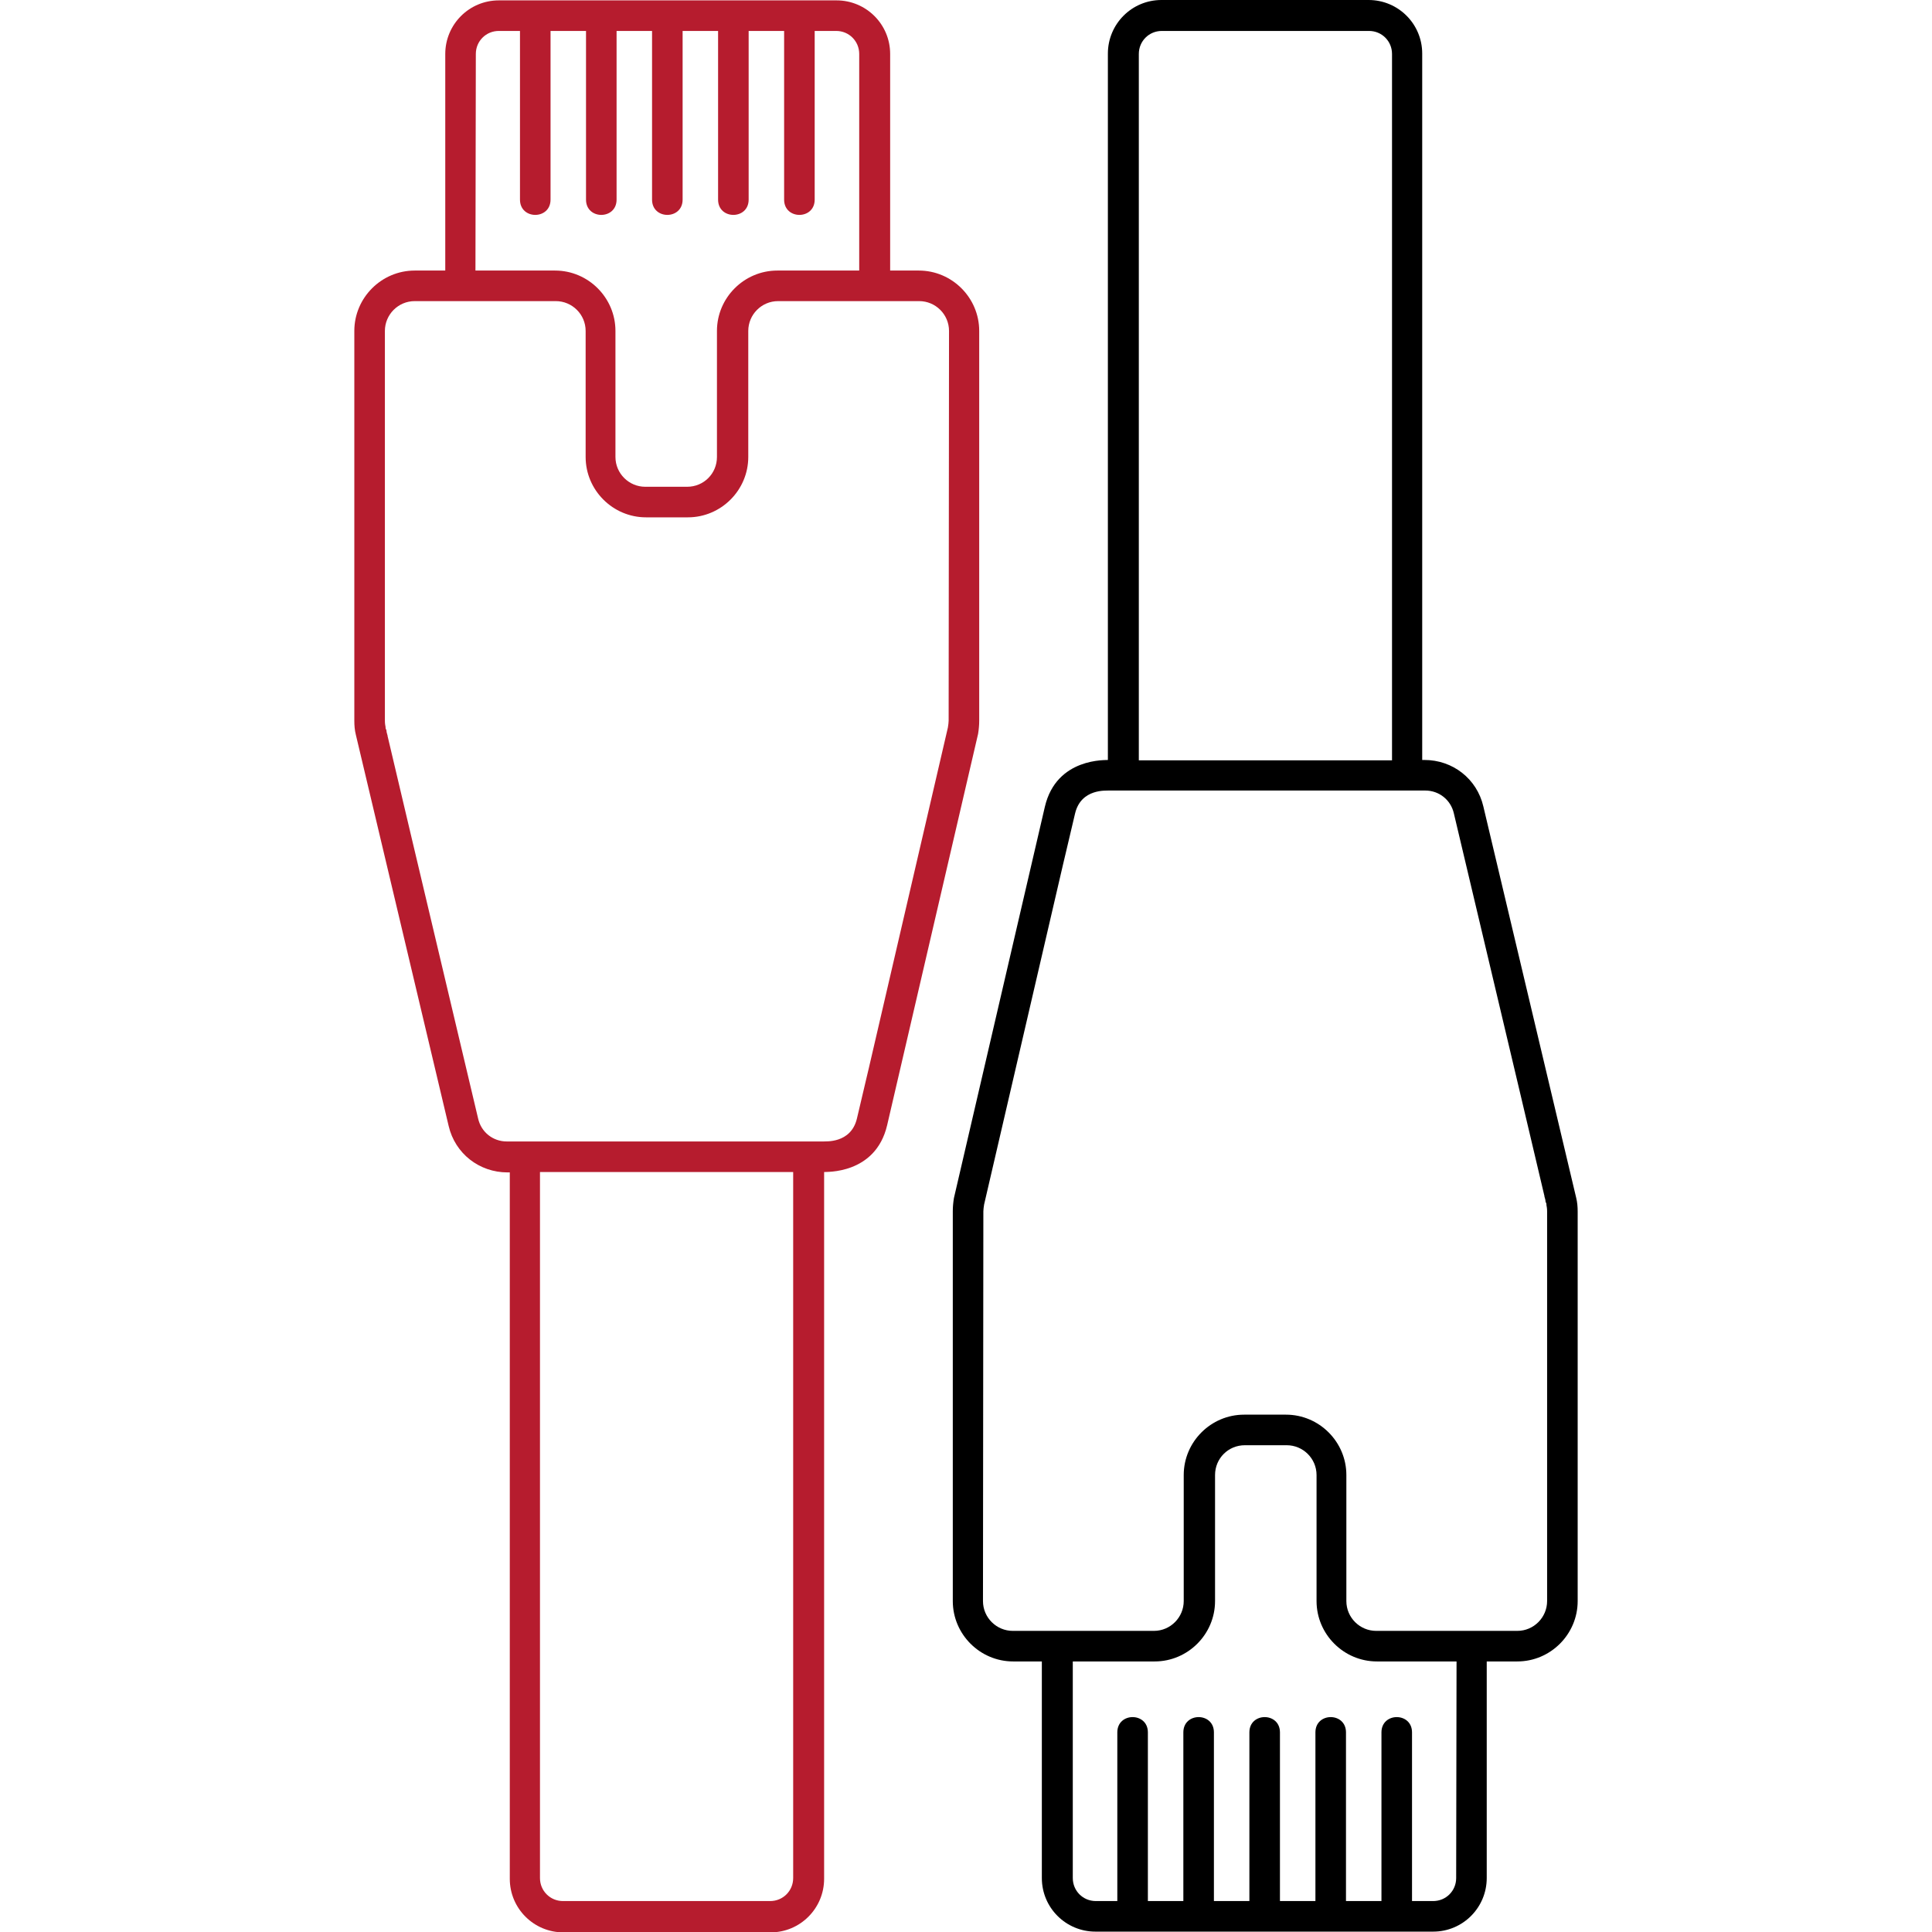
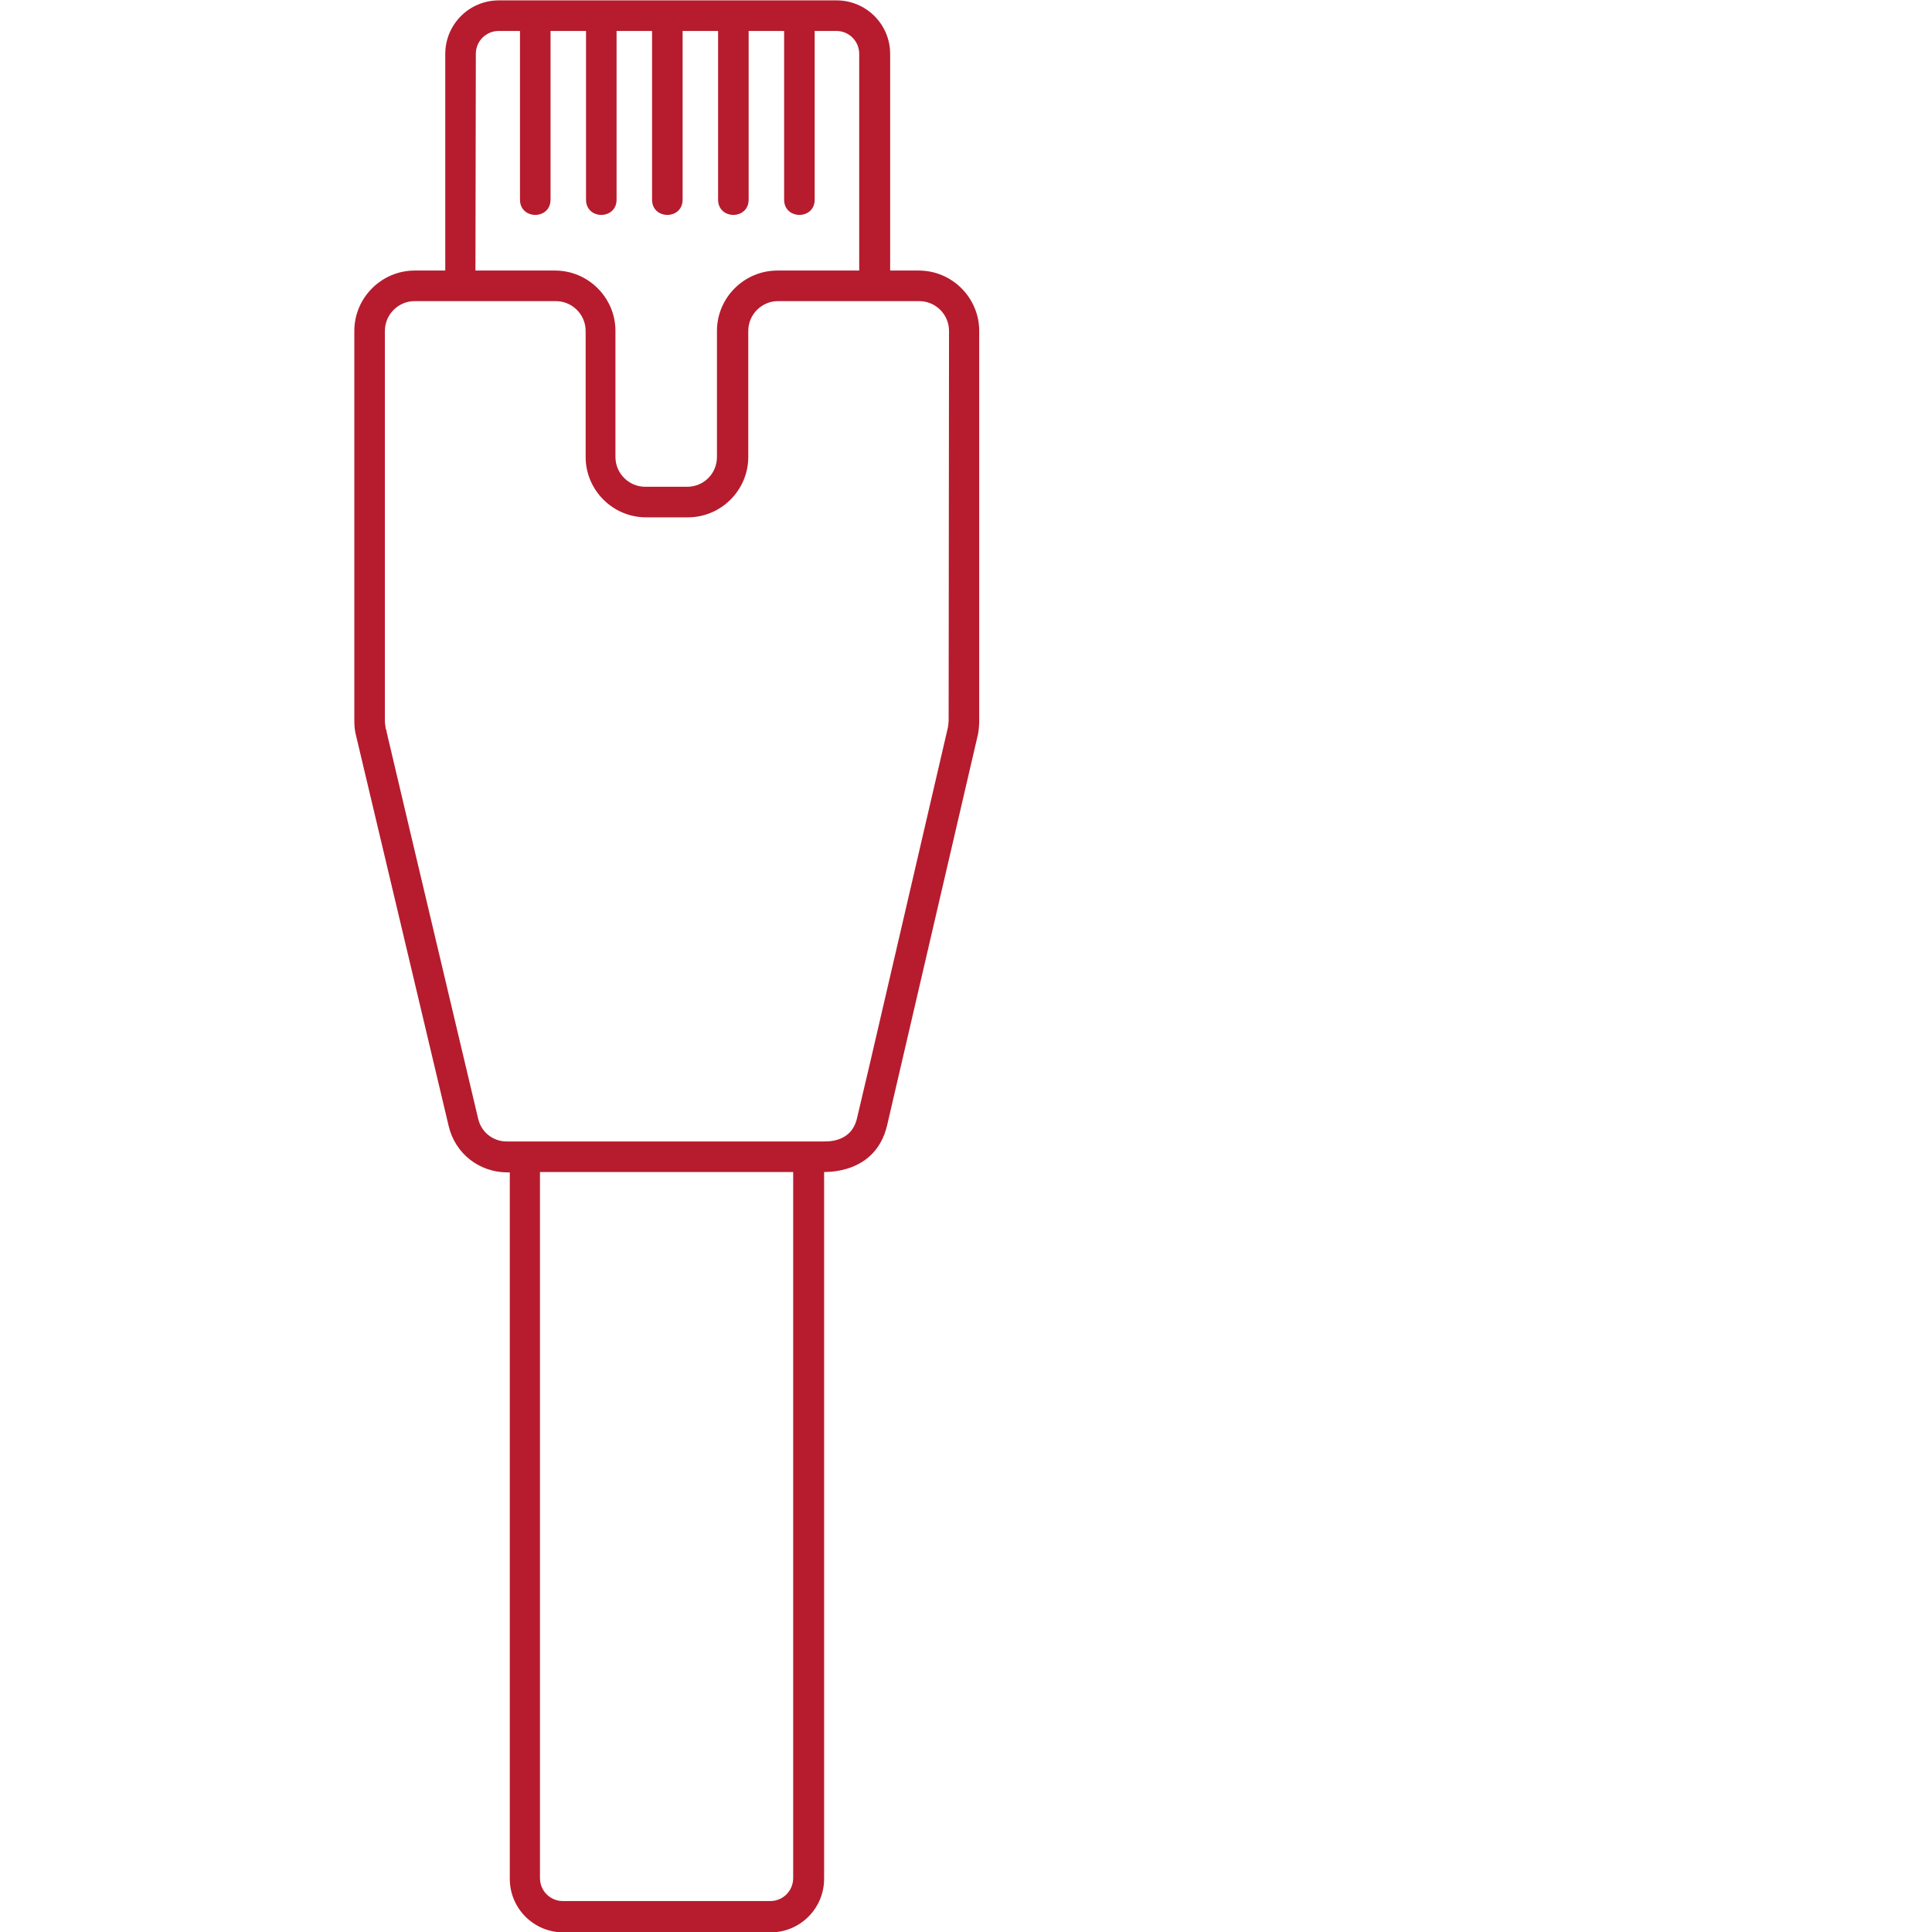
<svg xmlns="http://www.w3.org/2000/svg" id="Capa_1" x="0px" y="0px" viewBox="0 0 512 512" style="enable-background:new 0 0 512 512;" xml:space="preserve">
  <style type="text/css">	.st0{fill:#B61C2E;}</style>
  <g>
    <path class="st0" d="M259.5,191V87.7c0-8.8-7.2-16-16-16h-7.6V14.3c0-7.9-6.4-14.2-14.2-14.2h-89.5c-7.9,0-14.2,6.4-14.2,14.2v57.4  h-8.1c-8.8,0-16,7.2-16,16V191c0,1.3,0.1,2.5,0.4,3.7l24.6,103.7c1.7,7.3,8.1,12.3,15.6,12.3h0.6v187.2c0,7.9,6.4,14.2,14.2,14.2  h54.9c7.9,0,14.2-6.4,14.2-14.2V310.6c0.2-0.1,13.6,0.8,16.7-12.4l24.1-103.7C259.4,193.3,259.5,192.1,259.5,191L259.5,191  L259.5,191z M126.1,14.3c0-3.4,2.7-6.1,6.1-6.1h5.6v44.7c0,5.4,8.1,5.4,8.1,0V8.2h9.4v44.7c0,5.4,8.1,5.4,8.1,0V8.2h9.4v44.7  c0,5.4,8.1,5.4,8.1,0V8.2h9.4v44.7c0,5.4,8.1,5.4,8.1,0V8.2h9.4v44.7c0,5.4,8.1,5.4,8.1,0V8.2h5.7c3.4,0,6.1,2.7,6.1,6.1v57.4H206  c-8.8,0-16,7.2-16,16v33.4c0,4.4-3.5,7.9-7.9,7.9H171c-4.3,0-7.9-3.5-7.9-7.9V87.7c0-8.8-7.2-16-16-16H126L126.1,14.3L126.1,14.3z   M210.2,497.7c0,3.4-2.7,6.1-6.1,6.1h-54.9c-3.4,0-6.1-2.7-6.1-6.1V310.6h67.1L210.2,497.7L210.2,497.7z M251.4,191  c0,0.5-0.1,1.1-0.2,1.8c-31.3,134.8-16.5,71.2-24.1,103.6c-1.6,6.8-8.6,6-8.8,6.1h-84c-3.7,0-6.8-2.5-7.6-6.1  c-17-71.8-22.5-94.9-24-101.4c0,0,0,0,0-0.1c-0.2-0.6-0.3-1.1-0.3-1.4c0-0.1-0.1-0.2-0.1-0.3c0,0.1,0,0.1,0,0.2  c-0.1-0.5-0.2-0.6-0.1-0.6c-0.1-0.5-0.2-1.1-0.2-1.8V87.7c0-4.3,3.5-7.9,7.9-7.9h37.4c4.3,0,7.9,3.5,7.9,7.9v33.4  c0,8.8,7.2,16,16,16h11.1c8.8,0,16-7.2,16-16V87.7c0-4.3,3.5-7.9,7.9-7.9h37.4c4.3,0,7.9,3.5,7.9,7.9L251.4,191L251.4,191z   M102.7,195L102.7,195L102.7,195z M102.7,194.9v-0.1C102.6,194.8,102.6,194.9,102.7,194.9L102.7,194.9z M102.4,194c0,0,0-0.1,0-0.2  C102.4,193.9,102.4,193.9,102.4,194L102.4,194z" />
-     <path d="M252.5,321v103.3c0,8.8,7.2,16,16,16h7.6v57.4c0,7.9,6.4,14.2,14.2,14.2h89.5c7.9,0,14.2-6.4,14.2-14.2v-57.4h8.1  c8.8,0,16-7.2,16-16V321.1c0-1.3-0.1-2.5-0.4-3.7l-24.6-103.7c-1.7-7.3-8.1-12.3-15.6-12.3h-0.6V14.2c0-7.9-6.4-14.2-14.2-14.2  h-54.9c-7.9,0-14.2,6.4-14.2,14.2v187.2c-0.2,0.1-13.6-0.8-16.7,12.4l-24.1,103.7C252.6,318.7,252.5,319.9,252.5,321L252.5,321  L252.5,321z M385.9,497.7c0,3.4-2.7,6.1-6.1,6.1h-5.6v-44.7c0-5.4-8.1-5.4-8.1,0v44.7h-9.4v-44.7c0-5.4-8.1-5.4-8.1,0v44.7h-9.4  v-44.7c0-5.4-8.1-5.4-8.1,0v44.7h-9.4v-44.7c0-5.4-8.1-5.4-8.1,0v44.7h-9.4v-44.7c0-5.4-8.1-5.4-8.1,0v44.7h-5.7  c-3.4,0-6.1-2.7-6.1-6.1v-57.4H306c8.8,0,16-7.2,16-16v-33.4c0-4.4,3.5-7.9,7.9-7.9H341c4.3,0,7.9,3.5,7.9,7.9v33.4  c0,8.8,7.2,16,16,16H386L385.9,497.7L385.9,497.7z M301.8,14.3c0-3.4,2.7-6.1,6.1-6.1h54.9c3.4,0,6.1,2.7,6.1,6.1v187.2h-67.1V14.3  z M260.6,321c0-0.5,0.1-1.1,0.2-1.8c31.3-134.8,16.5-71.2,24.1-103.6c1.6-6.8,8.6-6,8.8-6.1h84c3.7,0,6.8,2.5,7.6,6.1  c17,71.8,22.5,94.9,24,101.4c0,0,0,0,0,0.1c0.2,0.6,0.3,1.1,0.3,1.4c0,0.1,0.1,0.2,0.1,0.3c0-0.1,0-0.1,0-0.2  c0.1,0.5,0.2,0.6,0.1,0.6c0.1,0.5,0.2,1.1,0.2,1.8v103.3c0,4.3-3.5,7.9-7.9,7.9h-37.4c-4.3,0-7.9-3.5-7.9-7.9v-33.4  c0-8.8-7.2-16-16-16h-11.1c-8.8,0-16,7.2-16,16v33.4c0,4.3-3.5,7.9-7.9,7.9h-37.4c-4.3,0-7.9-3.5-7.9-7.9L260.6,321L260.6,321z   M409.3,317L409.3,317L409.3,317z M409.3,317.1v0.1C409.4,317.2,409.4,317.1,409.3,317.1L409.3,317.1z M409.6,318c0,0,0,0.1,0,0.2  C409.6,318.1,409.6,318.1,409.6,318L409.6,318z" />
-     <path class="st0" d="M102.2,193.1c0-0.2-0.1-0.4-0.1-0.4C102.2,192.8,102.2,193,102.2,193.1L102.2,193.1z" />
  </g>
</svg>